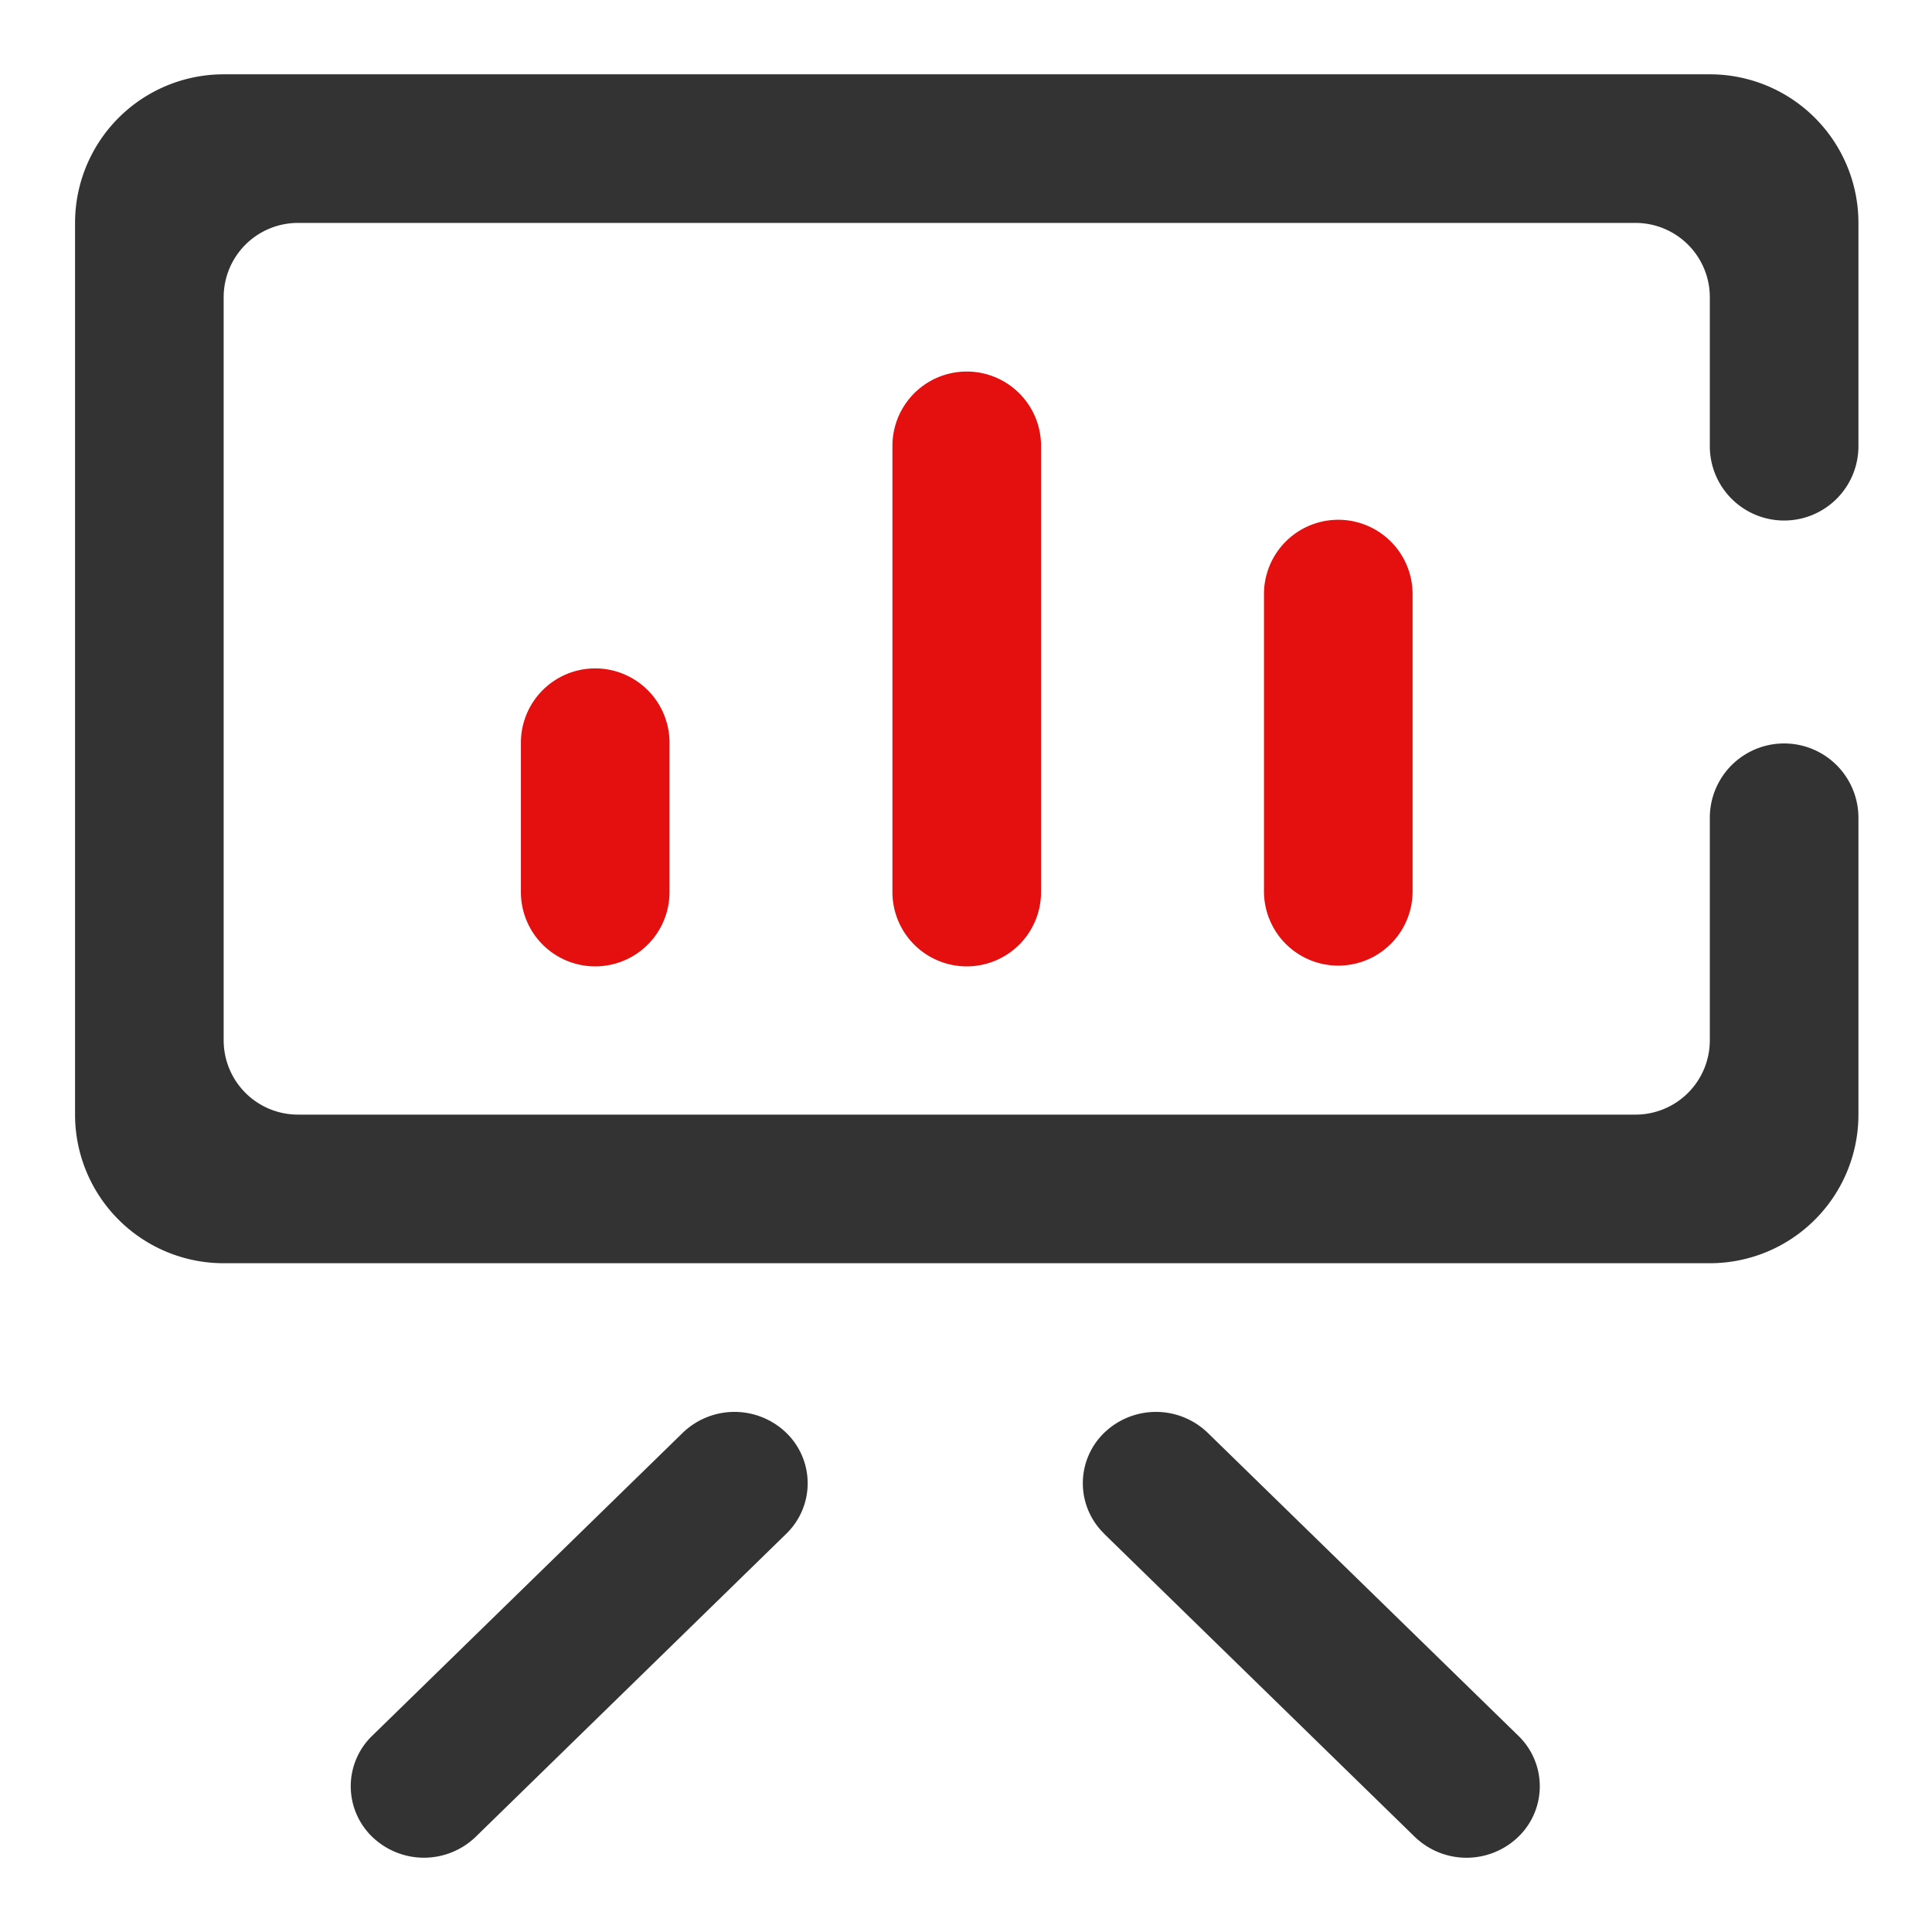
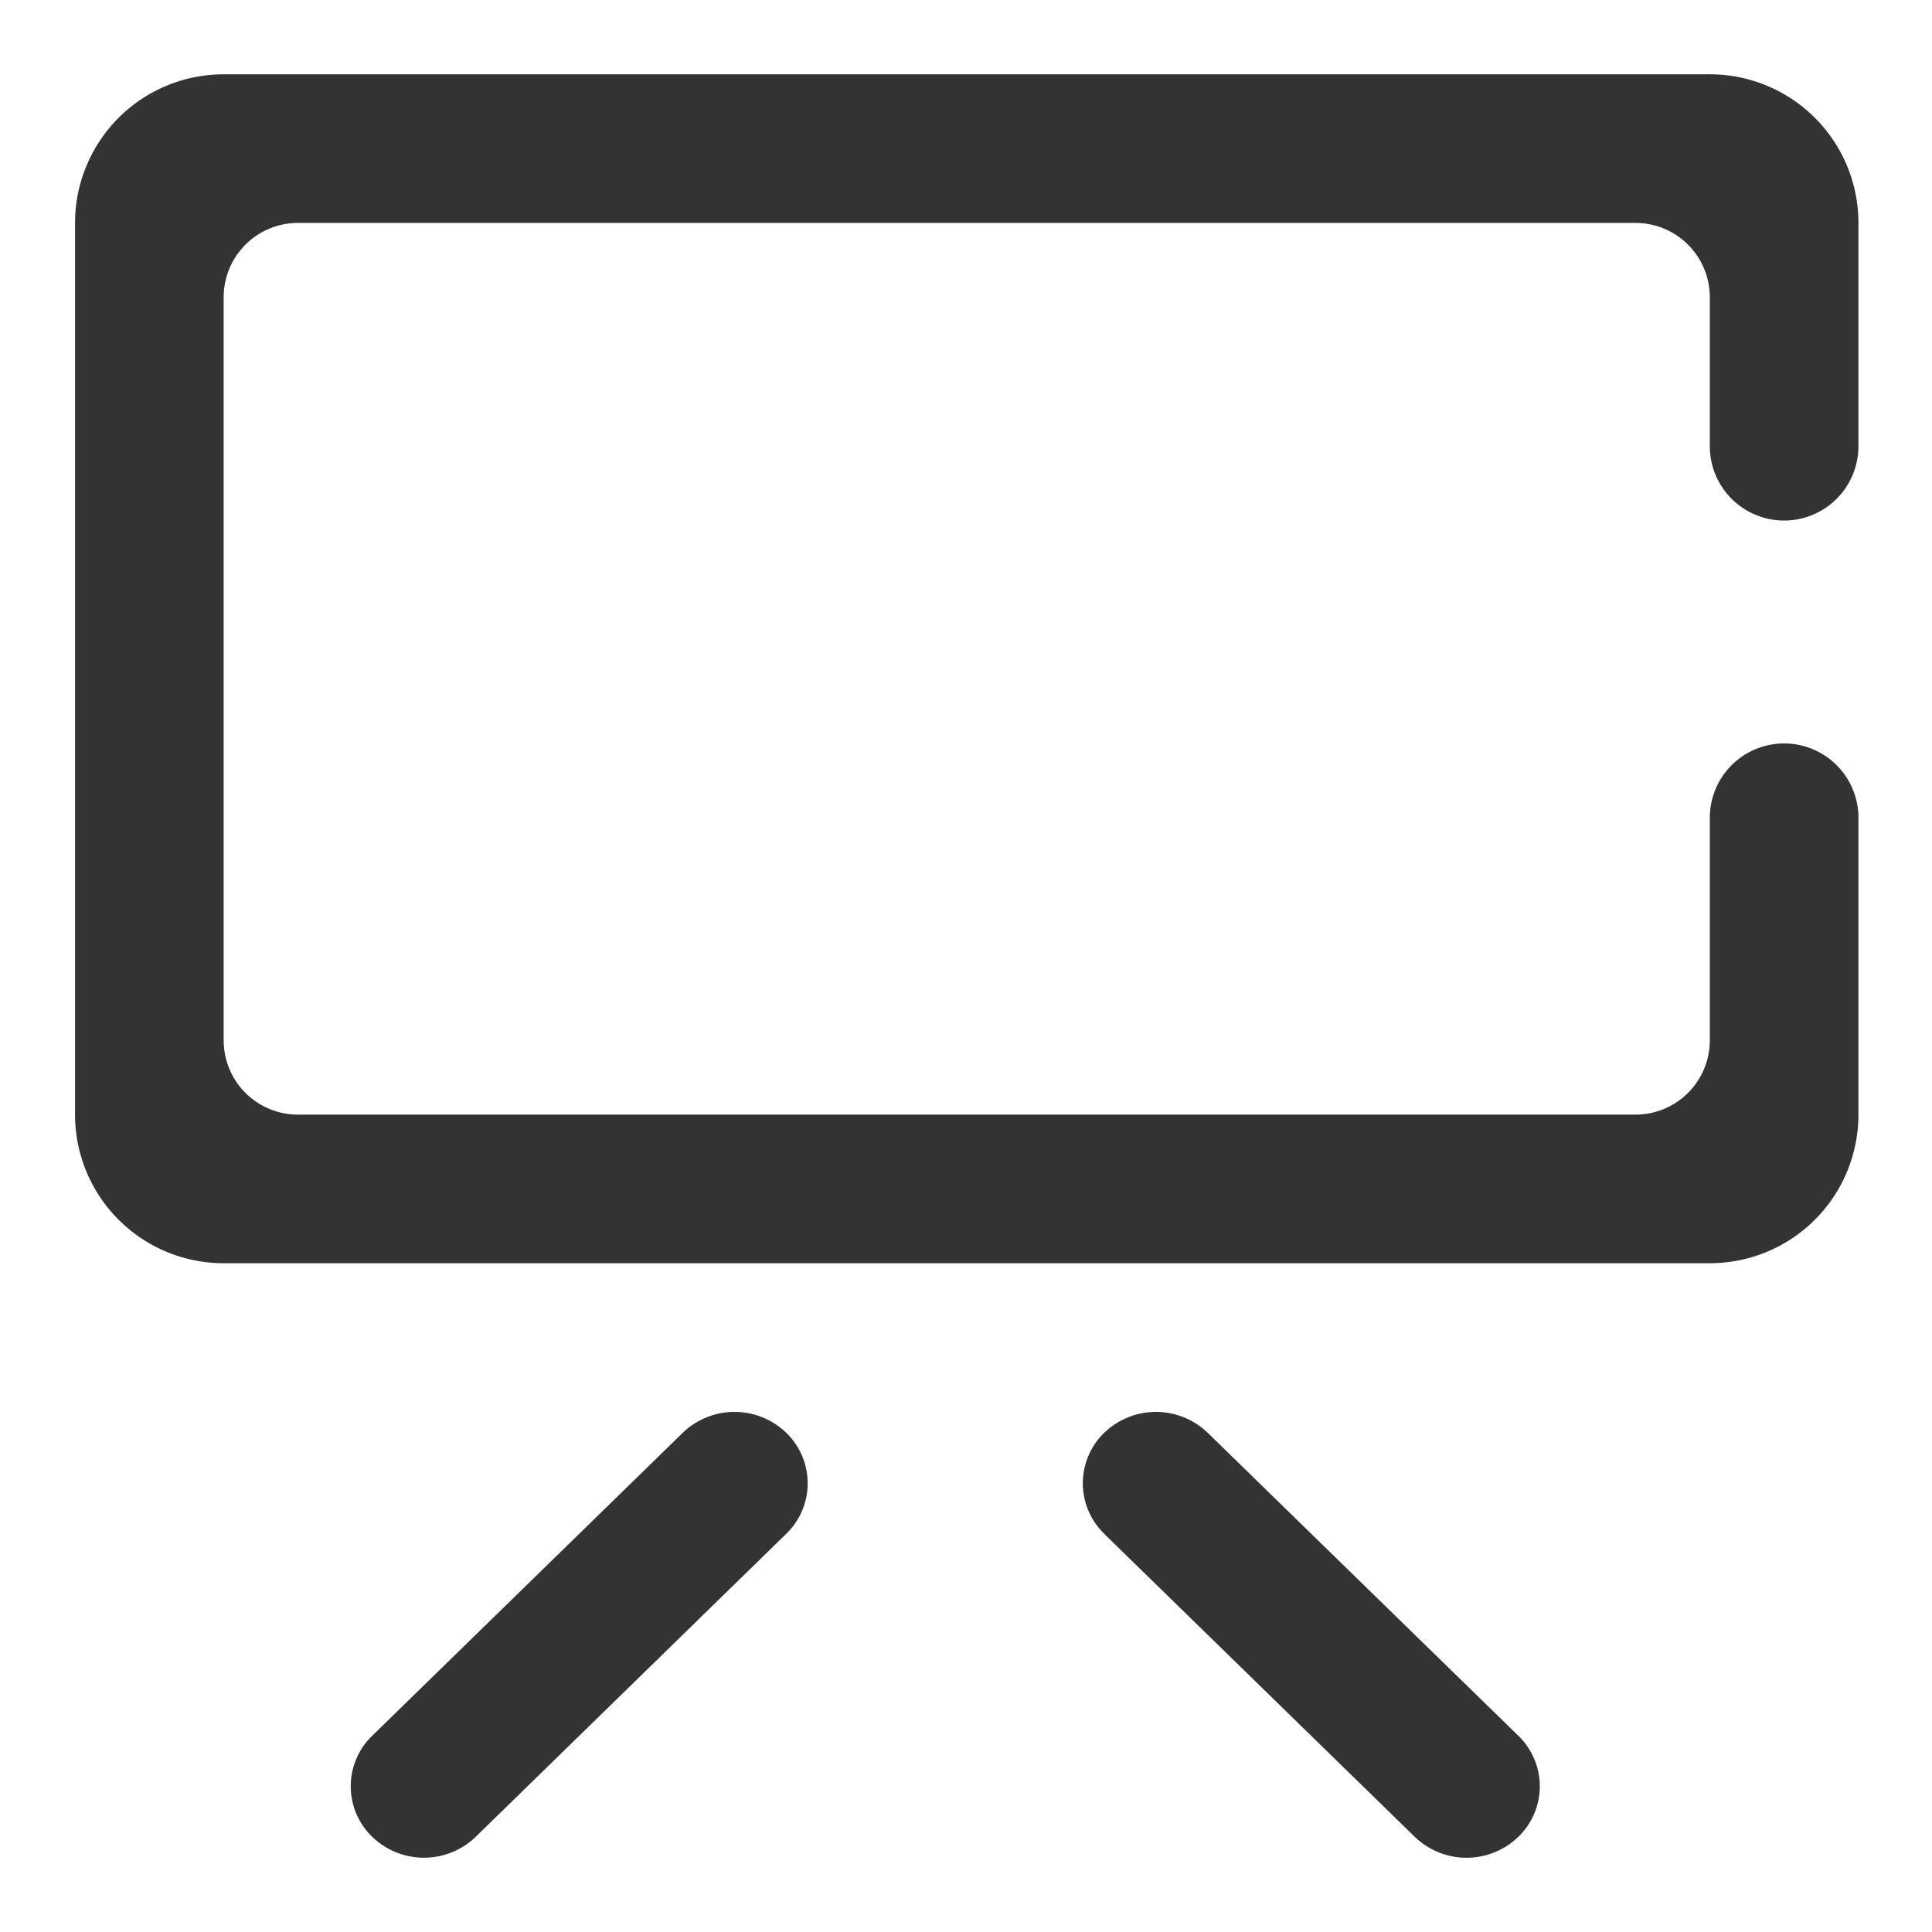
<svg xmlns="http://www.w3.org/2000/svg" class="icon" width="200px" height="200.00px" viewBox="0 0 1024 1024" version="1.1">
  <path d="M118.548 39.385a78.769 78.769 0 0 0-78.769 78.769v472.615a78.769 78.769 0 0 0 78.769 78.769h787.692a78.769 78.769 0 0 0 78.769-78.769v-157.538a39.385 39.385 0 0 0-78.769 0v118.154a39.385 39.385 0 0 1-39.385 39.385h-708.923a39.385 39.385 0 0 1-39.385-39.385V157.538a39.385 39.385 0 0 1 39.385-39.385h708.923a39.385 39.385 0 0 1 39.385 39.385v78.769a39.385 39.385 0 1 0 78.769 0V118.154a78.769 78.769 0 0 0-78.769-78.769h-787.692zM361.866 759.414a39.503 39.503 0 0 1 54.863 0 37.218 37.218 0 0 1 0 53.524l-164.588 160.61a39.503 39.503 0 0 1-54.863 0 37.218 37.218 0 0 1 0-53.563l164.628-160.61zM585.255 812.898a37.218 37.218 0 0 1 0-53.484 39.503 39.503 0 0 1 54.863 0l164.628 160.571a37.218 37.218 0 0 1 0 53.563 39.503 39.503 0 0 1-54.902 0l-164.628-160.61z" fill="#333333" />
-   <path d="M512.394 196.923a39.385 39.385 0 0 0-39.385 39.385v236.308a39.385 39.385 0 1 0 78.769 0V236.308a39.385 39.385 0 0 0-39.385-39.385zM276.086 393.846a39.385 39.385 0 1 1 78.769 0v78.769a39.385 39.385 0 1 1-78.769 0v-78.769zM669.932 315.077a39.385 39.385 0 1 1 78.769 0v157.538a39.385 39.385 0 0 1-78.769 0V315.077z" fill="#E40F0F" />
</svg>